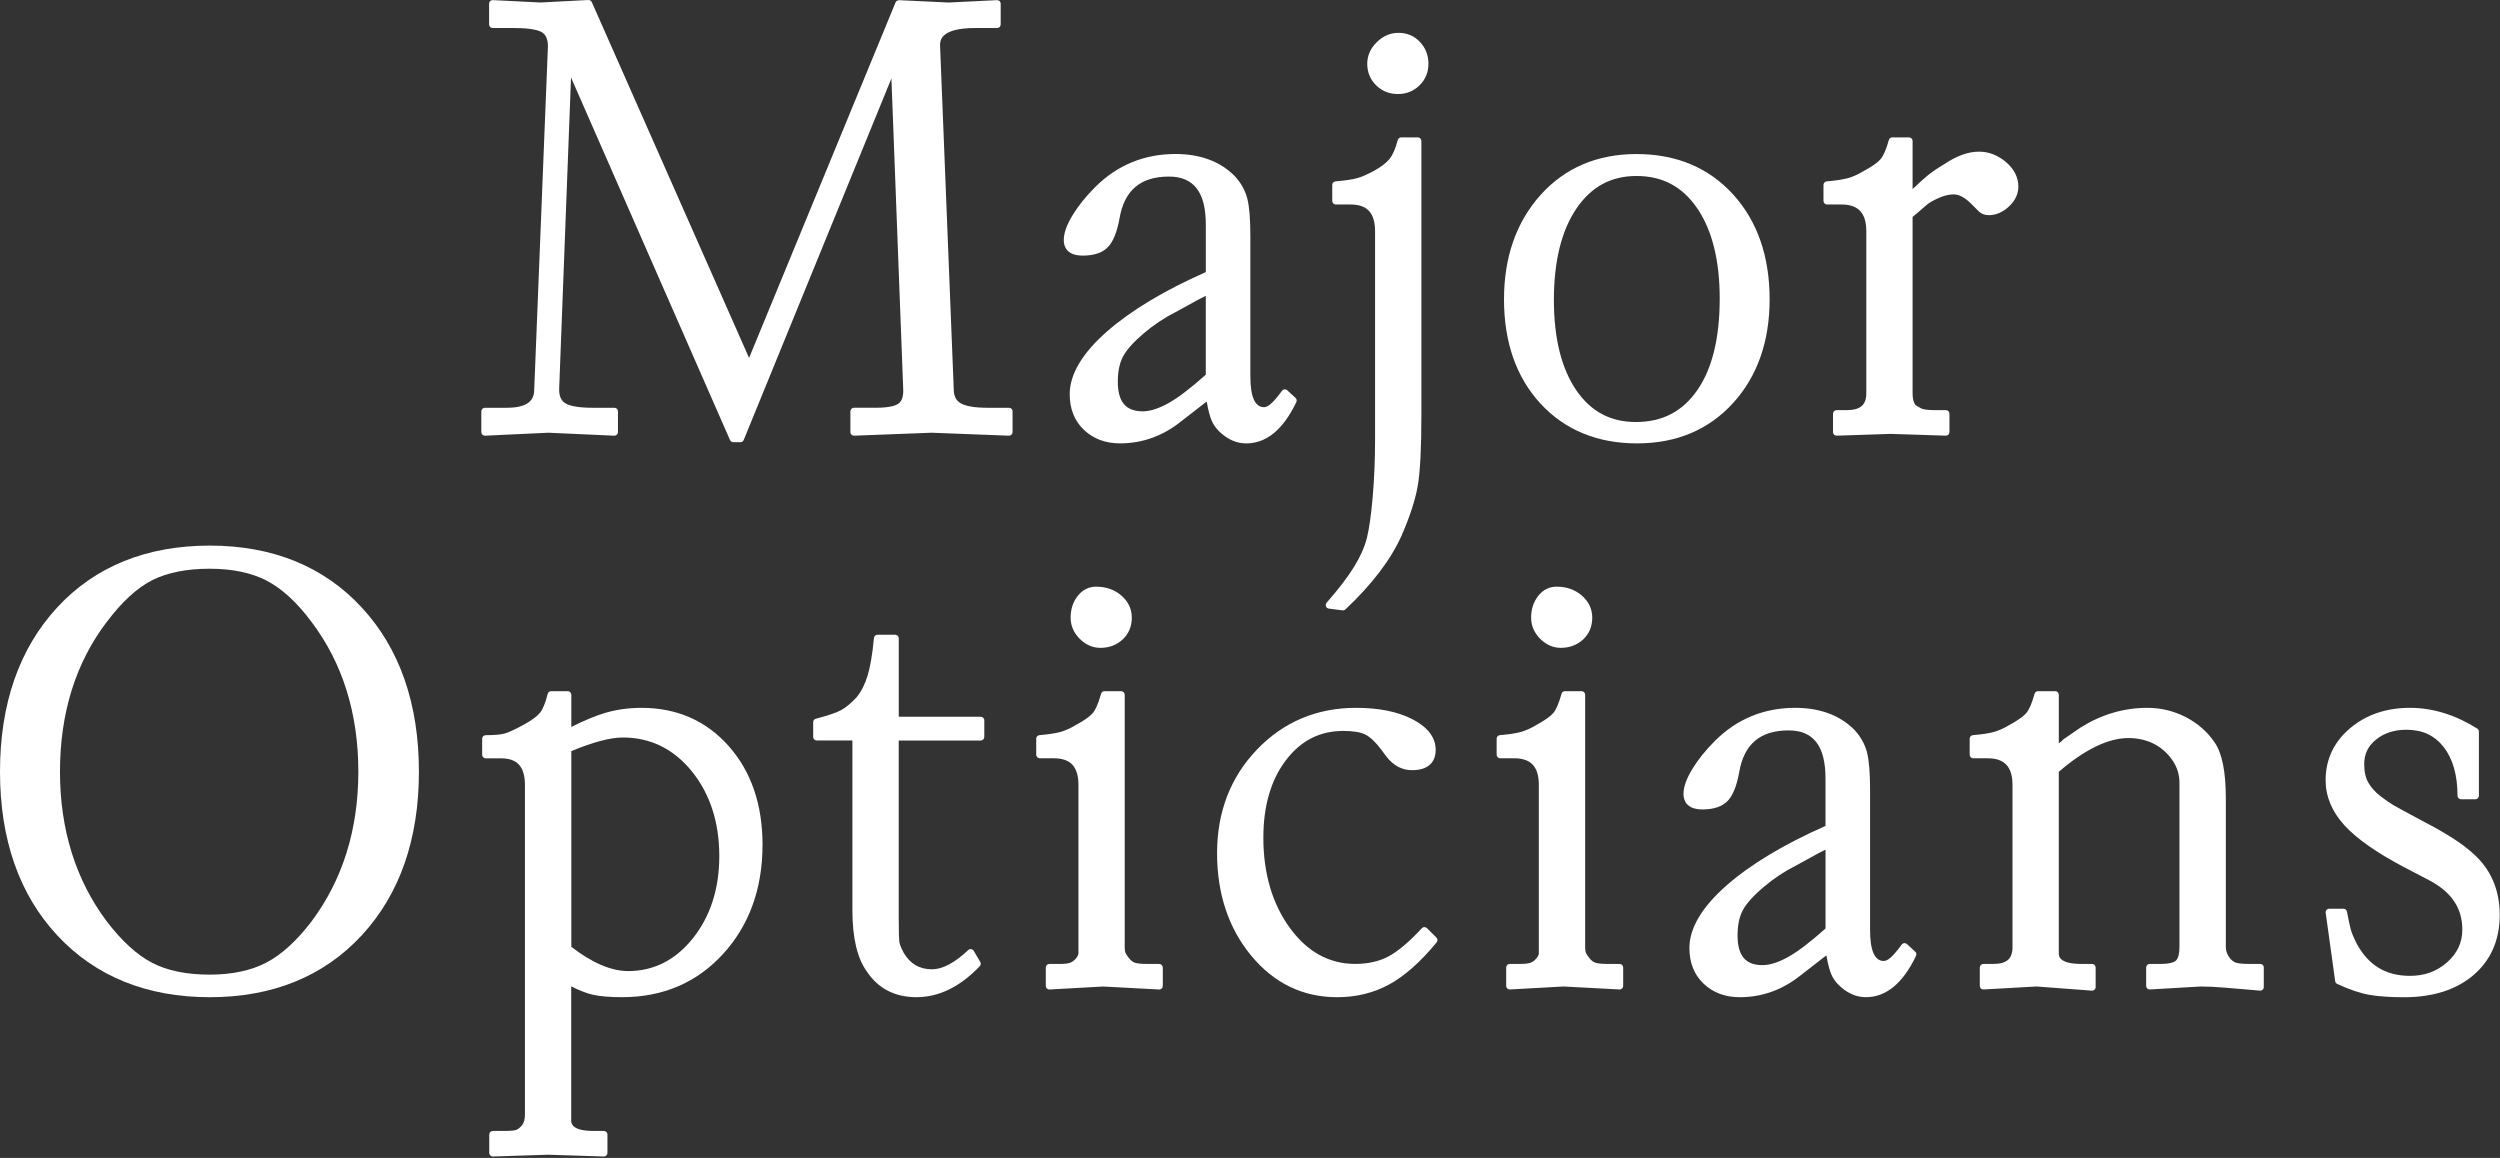
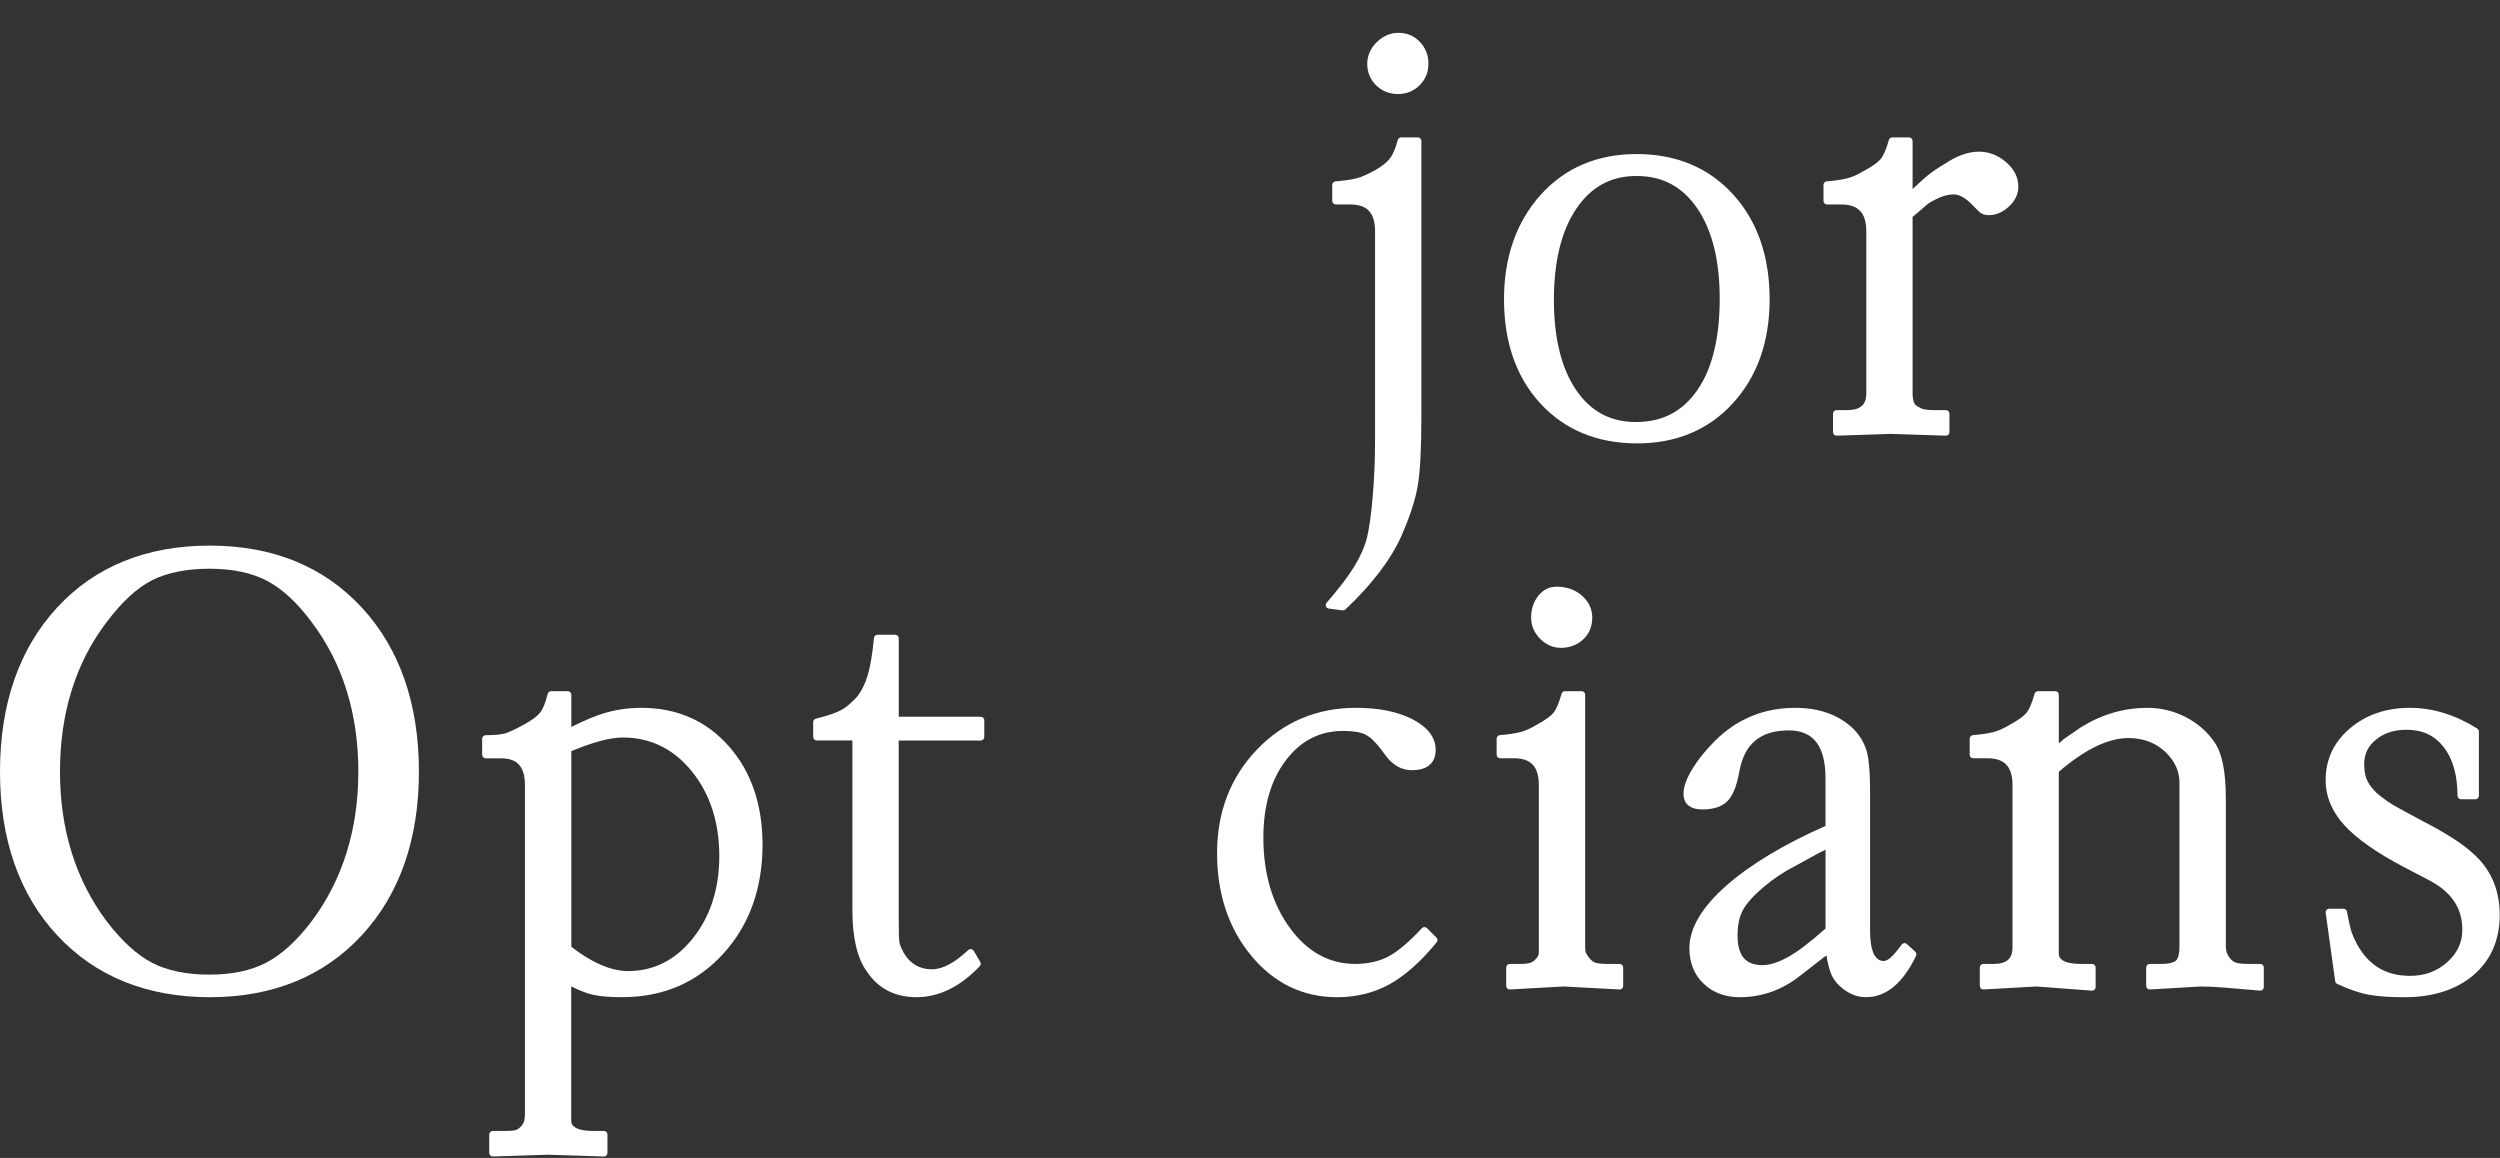
<svg xmlns="http://www.w3.org/2000/svg" width="842" height="390" viewBox="0 0 842 390" fill="none">
  <rect x="0" y="0" width="842" height="390" fill="#333333" stroke="none" />
  <g clip-path="url(#clip0_942_33)">
-     <path d="M339.84 137.34H332.63C328.33 137.34 325.26 136.82 323.53 135.8C321.98 134.89 321.22 133.37 321.22 131.08L316.61 15.25C316.61 13.81 316.61 9.44 328.42 9.44H335.83C336.49 9.44 337.03 8.9 337.03 8.24V1.24C337.03 0.91 336.89 0.6 336.66 0.38C336.42 0.15 336.1 0.05 335.78 0.05L319.54 0.85L302.79 0.06C302.35 0.09 301.82 0.34 301.63 0.8L252.29 120.55L199.32 0.71C199.12 0.26 198.67 0 198.17 0L182.03 0.84L165.98 0.04C165.57 0.05 165.33 0.14 165.1 0.37C164.86 0.59 164.73 0.91 164.73 1.23V8.24C164.73 8.9 165.27 9.44 165.93 9.44H173.13C178.97 9.44 181.46 10.22 182.51 10.86C183.88 11.71 184.54 13.27 184.54 15.6L179.93 131.13C179.93 133.8 178.98 137.34 170.72 137.34H163.31C162.65 137.34 162.11 137.88 162.11 138.54V145.55C162.11 145.88 162.25 146.19 162.48 146.41C162.72 146.64 163.03 146.73 163.36 146.74L184.67 145.74L206.88 146.74C207.21 146.74 207.52 146.64 207.76 146.41C207.99 146.19 208.13 145.87 208.13 145.55V138.54C208.13 137.88 207.59 137.34 206.93 137.34H199.73C195.28 137.34 192.19 136.85 190.52 135.89C189.04 135.05 188.32 133.49 188.32 131.18L192.32 26.1L245.87 148.22C246.06 148.65 246.49 148.93 246.96 148.93H249.37C249.86 148.93 250.29 148.64 250.48 148.19L300.23 26.42L304.22 131.54C304.22 133.8 303.65 135.26 302.46 136.03C301.55 136.62 299.52 137.33 295.01 137.33H287.61C286.95 137.33 286.41 137.87 286.41 138.53V145.54C286.41 145.87 286.54 146.18 286.77 146.4C287 146.62 287.2 146.73 287.65 146.74L313.77 145.74L339.79 146.74C340.11 146.74 340.43 146.63 340.67 146.4C340.9 146.18 341.03 145.87 341.03 145.54V138.53C341.04 137.87 340.5 137.34 339.84 137.34Z" fill="white" />
-     <path d="M412.74 147.047C414.91 148.567 417.26 149.337 419.74 149.337C426.53 149.337 432.2 144.657 436.61 135.417C436.83 134.947 436.73 134.377 436.34 134.017L433.54 131.447C433.29 131.217 432.94 131.097 432.62 131.137C432.28 131.167 431.97 131.347 431.77 131.627C430.23 133.737 428.95 135.227 427.96 136.067C427.12 136.777 426.37 137.137 425.73 137.137C422.68 137.137 421.12 133.647 421.12 126.757V79.427C421.12 73.687 420.78 69.577 420.08 66.847C419.36 64.067 417.92 61.497 415.76 59.207C410.88 54.337 404.2 51.867 395.9 51.867C385.34 51.867 376.24 55.627 368.84 63.027C365.72 66.147 363.17 69.317 361.26 72.457C359.26 75.747 358.28 78.497 358.28 80.887C358.28 82.827 359.11 86.087 364.68 86.087C368.48 86.087 371.33 85.117 373.15 83.217C374.93 81.367 376.22 78.187 377.07 73.487C378.7 64.057 384.15 59.467 393.71 59.467C402.07 59.467 406.12 64.757 406.12 75.647V91.637C392.13 97.827 380.96 104.537 372.9 111.587C364.53 118.917 360.28 126.047 360.28 132.757C360.28 137.747 361.9 141.797 365.1 144.807C368.28 147.807 372.36 149.327 377.23 149.327C384.74 149.327 391.65 146.847 397.75 141.957L405.6 135.857L406.43 135.247C406.92 138.197 407.5 140.387 408.2 141.907C409.07 143.817 410.6 145.547 412.74 147.047ZM384.89 138.537C379.15 138.537 376.48 135.357 376.48 128.527C376.48 125.007 377.1 122.107 378.33 119.897C379.58 117.637 381.92 115.057 385.26 112.227C388.63 109.377 392.19 107.007 395.87 105.157L403.84 100.777L406.11 99.637V126.197C401.03 130.737 396.8 133.957 393.52 135.787C390.24 137.607 387.33 138.537 384.89 138.537Z" fill="white" />
    <path d="M447.54 204.973L452.15 205.573C452.2 205.573 452.25 205.583 452.3 205.583C452.6 205.583 452.89 205.463 453.12 205.263C462 196.923 468.36 188.593 472.01 180.483C474.84 174.013 476.69 168.343 477.5 163.613C478.31 158.893 478.72 150.963 478.72 140.023V47.473C478.72 46.813 478.18 46.273 477.52 46.273H471.92C471.37 46.273 470.9 46.643 470.76 47.173C470.01 50.063 469.08 52.203 467.99 53.523C466.89 54.873 465.19 56.183 462.93 57.433C460.62 58.713 458.62 59.583 456.99 60.023C455.35 60.473 452.93 60.823 449.8 61.083C449.18 61.133 448.7 61.653 448.7 62.273V67.673C448.7 68.333 449.24 68.873 449.9 68.873H454.84C460.49 68.873 463.12 71.733 463.12 77.873V148.413C463.12 154.863 462.85 161.213 462.33 167.303C461.81 173.333 461.16 177.983 460.39 181.103C459.62 184.173 458.18 187.463 456.08 190.863C453.95 194.323 450.83 198.403 446.81 202.983C446.52 203.313 446.43 203.783 446.59 204.193C446.73 204.623 447.1 204.913 447.54 204.973Z" fill="white" />
    <path d="M470.8 31.672C473.68 31.672 476.14 30.683 478.12 28.723C480.1 26.762 481.1 24.323 481.1 21.462C481.1 18.622 480.14 16.163 478.25 14.143C476.33 12.092 473.89 11.062 471 11.062C468.26 11.062 465.8 12.123 463.68 14.213C461.56 16.312 460.49 18.753 460.49 21.462C460.49 24.323 461.49 26.773 463.47 28.723C465.47 30.683 467.93 31.672 470.8 31.672Z" fill="white" />
    <path d="M596.01 100.813C596.01 86.323 591.86 74.423 583.68 65.453C575.48 56.453 564.54 51.883 551.18 51.883C537.94 51.883 527.07 56.523 518.86 65.663C510.69 74.773 506.55 86.593 506.55 100.813C506.55 115.303 510.7 127.133 518.88 135.973C527.08 144.833 538.02 149.333 551.38 149.333C564.61 149.333 575.48 144.763 583.68 135.763C591.86 126.793 596.01 115.033 596.01 100.813ZM551.18 59.273C559.91 59.273 566.59 62.823 571.61 70.133C576.65 77.483 579.2 87.733 579.2 100.603C579.2 113.863 576.65 124.253 571.61 131.463C566.6 138.643 559.85 142.133 550.98 142.133C542.38 142.133 535.8 138.613 530.85 131.373C525.88 124.083 523.35 113.863 523.35 100.993C523.35 87.993 525.91 77.643 530.95 70.223C535.97 62.863 542.59 59.273 551.18 59.273Z" fill="white" />
    <path d="M645.93 71.583C648.82 69.023 649.4 68.593 649.58 68.483C650.71 67.733 652.07 67.033 653.64 66.393C655.15 65.783 656.64 65.473 658.07 65.473C659.85 65.473 661.84 66.563 663.99 68.723L666.38 71.123C667.27 72.023 668.43 72.473 669.82 72.473C672.25 72.473 674.53 71.483 676.61 69.553C678.71 67.593 679.78 65.343 679.78 62.873C679.78 59.713 678.36 56.923 675.58 54.563C670.36 50.143 663.52 49.463 654.89 55.243C652.59 56.613 650.66 57.923 649.17 59.153C648.02 60.103 646.34 61.623 644.16 63.683V47.473C644.16 46.813 643.62 46.273 642.96 46.273H637.32C636.78 46.273 636.32 46.623 636.17 47.143C635.28 50.303 634.34 52.473 633.38 53.603C632.41 54.753 630.49 56.103 627.63 57.643C625.72 58.783 623.93 59.583 622.29 60.023C620.63 60.463 618.26 60.823 615.24 61.083C614.62 61.133 614.15 61.653 614.15 62.273V67.673C614.15 68.333 614.69 68.873 615.35 68.873H620.16C625.9 68.873 628.57 71.733 628.57 77.883V132.523C628.57 136.403 626.53 138.133 621.96 138.133H618.56C617.9 138.133 617.36 138.673 617.36 139.333V145.533C617.36 145.853 617.49 146.173 617.72 146.393C617.95 146.613 618.35 146.723 618.59 146.733L636.83 146.133L655.34 146.733C655.35 146.733 655.36 146.733 655.38 146.733C655.69 146.733 655.99 146.613 656.21 146.393C656.44 146.173 656.57 145.853 656.57 145.533V139.333C656.57 138.673 656.03 138.133 655.37 138.133H651.57C648.82 138.133 647.62 137.823 647.1 137.563C646.25 137.133 645.51 136.673 645.12 136.413C644.48 135.563 644.16 134.263 644.16 132.533V73.053L645.93 71.583Z" fill="white" />
    <path d="M70.65 183.758C49.32 183.758 32.02 190.778 19.23 204.628C6.47 218.458 0 237.058 0 259.908C0 282.768 6.51 301.338 19.34 315.088C32.19 328.868 49.46 335.858 70.65 335.858C91.84 335.858 109.07 328.838 121.86 314.988C134.62 301.168 141.09 282.638 141.09 259.908C141.09 237.048 134.62 218.448 121.86 204.628C109.07 190.778 91.84 183.758 70.65 183.758ZM89.7 324.198C84.57 326.888 78.15 328.258 70.64 328.258C62.86 328.258 56.34 326.928 51.28 324.298C46.18 321.658 41.03 316.958 35.97 310.348C25.5 296.378 20.2 279.398 20.2 259.898C20.2 240.138 25.51 223.168 35.96 209.458C35.96 209.458 35.96 209.458 35.97 209.458C41.04 202.708 46.18 197.978 51.26 195.408C56.34 192.848 62.86 191.548 70.64 191.548C78.27 191.548 84.75 192.908 89.9 195.608C95.05 198.308 100.1 202.968 104.92 209.458C115.38 223.298 120.69 240.278 120.69 259.898C120.69 279.388 115.38 296.368 104.92 310.338C99.98 316.838 94.86 321.498 89.7 324.198Z" fill="white" />
    <path d="M216.04 238.399C211.82 238.399 207.77 238.959 204 240.049C200.7 241.009 196.81 242.619 192.42 244.839V233.989C192.42 233.329 191.88 232.789 191.22 232.789H185.62C185.07 232.789 184.59 233.159 184.46 233.699C183.71 236.719 182.84 238.849 181.88 240.049C180.91 241.259 179.08 242.609 176.43 244.059C173.72 245.549 171.63 246.529 170.24 246.969C168.89 247.399 166.65 247.609 163.59 247.609C162.93 247.609 162.39 248.149 162.39 248.809V254.209C162.39 254.869 162.93 255.409 163.59 255.409H168.79C174.26 255.409 176.8 258.269 176.8 264.419V375.299C176.8 376.989 176.46 378.239 175.79 379.019C175.07 379.859 174.4 380.369 173.81 380.569C173.43 380.699 172.37 380.909 169.59 380.909H165.98C165.32 380.909 164.78 381.449 164.78 382.109V388.309C164.78 388.629 164.91 388.949 165.14 389.169C165.37 389.389 165.67 389.509 166.01 389.509L184.65 388.909L203.36 389.509C203.37 389.509 203.38 389.509 203.4 389.509C203.71 389.509 204.01 389.389 204.23 389.169C204.46 388.949 204.59 388.629 204.59 388.309V382.109C204.59 381.449 204.05 380.909 203.39 380.909H199.99C192.38 380.909 192.38 378.199 192.38 377.299V332.219C195.28 333.659 197.77 334.619 199.81 335.059C202.22 335.589 205.49 335.849 209.54 335.849C223.26 335.849 234.7 330.949 243.54 321.279C252.35 311.639 256.82 299.269 256.82 284.519C256.82 270.969 252.98 259.779 245.41 251.269C237.85 242.729 227.95 238.399 216.04 238.399ZM211.56 327.059C205.87 327.059 199.43 324.309 192.42 318.889V252.979C199.73 249.929 205.57 248.389 209.77 248.389C219.05 248.389 226.85 252.209 232.96 259.729C239.13 267.329 242.26 276.949 242.26 288.329C242.26 299.309 239.26 308.629 233.35 316.029C227.51 323.349 220.18 327.059 211.56 327.059Z" fill="white" />
    <path d="M330.32 241.401H302.7V214.981C302.7 214.321 302.16 213.781 301.5 213.781H295.54C294.92 213.781 294.41 214.251 294.35 214.861C293.83 220.321 293.11 224.591 292.21 227.551C291.34 230.431 290.08 232.901 288.51 234.841C286.62 236.861 284.86 238.321 283.26 239.181C281.63 240.061 278.77 241.031 274.78 242.061C274.25 242.201 273.88 242.671 273.88 243.221V248.191C273.88 248.851 274.42 249.391 275.08 249.391H287.09V306.641C287.09 315.801 288.72 322.701 291.89 327.111C295.71 332.911 301.36 335.851 308.7 335.851C316.21 335.851 323.37 332.341 329.98 325.421C330.35 325.031 330.42 324.451 330.15 323.991L327.95 320.241C327.76 319.931 327.45 319.721 327.09 319.671C326.73 319.611 326.37 319.741 326.1 319.981C321.55 324.281 317.45 326.461 313.91 326.461C309.66 326.461 306.53 324.621 304.35 320.871C303.28 318.881 302.96 317.751 302.88 317.171C302.8 316.521 302.69 314.571 302.69 309.001V249.401H330.31C330.97 249.401 331.51 248.861 331.51 248.201V242.601C331.52 241.941 330.98 241.401 330.32 241.401Z" fill="white" />
-     <path d="M370.59 218.194C373.56 218.194 376.09 217.244 378.1 215.374C380.15 213.474 381.19 210.994 381.19 207.994C381.19 205.114 380.01 202.624 377.68 200.584C375.4 198.604 372.54 197.594 369.19 197.594C366.68 197.594 364.58 198.654 362.94 200.754C361.38 202.764 360.59 205.204 360.59 207.994C360.59 210.714 361.62 213.114 363.64 215.144C365.67 217.164 368.01 218.194 370.59 218.194Z" fill="white" />
-     <path d="M390.4 324.659H386.6C383.96 324.659 382.75 324.429 382.2 324.229C381.48 323.969 380.84 323.479 380.24 322.709C379.39 321.629 379.11 321.069 379.02 320.829C378.92 320.559 378.8 320.029 378.8 319.049V233.989C378.8 233.329 378.26 232.789 377.6 232.789H372C371.46 232.789 370.99 233.139 370.85 233.659C369.75 237.589 368.74 239.339 368.09 240.119C367.13 241.259 365.22 242.619 362.39 244.159C360.49 245.299 358.7 246.099 357.09 246.539C355.42 246.989 353.06 247.349 350.09 247.599C349.47 247.649 349 248.169 349 248.789V254.189C349 254.849 349.54 255.389 350.2 255.389H354.94C360.59 255.389 363.22 258.249 363.22 264.399V321.039C363.22 321.539 362.94 322.129 362.41 322.769C361.81 323.479 361.16 323.969 360.49 324.229C359.99 324.429 358.98 324.659 357.02 324.659H353.42C352.76 324.659 352.22 325.199 352.22 325.859V332.059C352.22 332.389 352.36 332.699 352.59 332.929C352.81 333.139 353.11 333.259 353.41 333.259C353.43 333.259 353.45 333.259 353.48 333.259L371.56 332.259L390.37 333.259C390.72 333.289 391.02 333.159 391.26 332.929C391.5 332.699 391.63 332.389 391.63 332.059V325.859C391.6 325.199 391.06 324.659 390.4 324.659Z" fill="white" />
    <path d="M480.59 312.598C480.37 312.378 480.07 312.248 479.75 312.248C479.74 312.248 479.73 312.248 479.73 312.248C479.4 312.248 479.1 312.388 478.88 312.628C474.61 317.238 470.82 320.428 467.62 322.128C464.49 323.798 460.72 324.648 456.42 324.648C447.69 324.648 440.3 320.578 434.45 312.558C428.51 304.418 425.5 294.178 425.5 282.118C425.5 271.398 428.07 262.608 433.13 255.998C438.19 249.388 444.51 246.178 452.43 246.178C455.8 246.178 458.33 246.608 459.95 247.448C461.58 248.298 463.35 249.998 465.23 252.508L467.05 254.948C469.4 257.898 472.27 259.398 475.56 259.398C482.5 259.398 483.54 255.138 483.54 252.598C483.54 248.398 480.9 244.908 475.69 242.228C470.73 239.678 464.35 238.398 456.73 238.398C443.51 238.398 432.28 243.128 423.35 252.448C414.43 261.748 409.91 273.488 409.91 287.328C409.91 301.008 413.77 312.618 421.39 321.838C429.06 331.138 438.8 335.858 450.33 335.858C456.77 335.858 462.69 334.408 467.91 331.548C473.09 328.708 478.47 323.938 483.87 317.378C484.26 316.898 484.22 316.198 483.79 315.768L480.59 312.598Z" fill="white" />
    <path d="M545.49 324.659H541.69C539.05 324.659 537.84 324.419 537.29 324.229C536.56 323.969 535.92 323.479 535.32 322.709C534.47 321.629 534.19 321.079 534.11 320.829C534 320.549 533.88 320.019 533.88 319.049V233.989C533.88 233.329 533.34 232.789 532.68 232.789H527.08C526.54 232.789 526.07 233.139 525.93 233.659C525.05 236.819 524.12 238.989 523.17 240.119C522.21 241.259 520.31 242.609 517.46 244.169C515.56 245.299 513.78 246.099 512.16 246.539C510.5 246.989 508.14 247.349 505.16 247.599C504.54 247.649 504.07 248.169 504.07 248.789V254.189C504.07 254.849 504.61 255.389 505.27 255.389H510C515.65 255.389 518.28 258.249 518.28 264.399V321.039C518.28 321.539 518 322.129 517.46 322.769C516.87 323.479 516.22 323.969 515.55 324.219C515.05 324.419 514.04 324.649 512.08 324.649H508.48C507.82 324.649 507.28 325.189 507.28 325.849V332.049C507.28 332.379 507.42 332.689 507.65 332.919C507.87 333.129 508.17 333.249 508.47 333.249C508.49 333.249 508.51 333.249 508.54 333.249L526.62 332.249L545.43 333.249C545.76 333.279 546.08 333.149 546.32 332.919C546.56 332.689 546.69 332.379 546.69 332.049V325.849C546.69 325.199 546.15 324.659 545.49 324.659Z" fill="white" />
    <path d="M525.67 218.194C528.64 218.194 531.16 217.244 533.19 215.374C535.24 213.484 536.27 210.994 536.27 207.994C536.27 205.104 535.09 202.614 532.76 200.584C530.48 198.604 527.62 197.594 524.27 197.594C521.76 197.594 519.66 198.654 518.03 200.754C516.47 202.764 515.68 205.204 515.68 207.994C515.68 210.714 516.71 213.114 518.73 215.144C520.75 217.164 523.09 218.194 525.67 218.194Z" fill="white" />
    <path d="M642.26 317.968C642.01 317.748 641.67 317.618 641.34 317.658C641 317.688 640.69 317.868 640.49 318.148C638.95 320.258 637.67 321.748 636.68 322.588C635.84 323.298 635.09 323.658 634.45 323.658C631.4 323.658 629.84 320.168 629.84 313.278V265.948C629.84 260.288 629.49 256.058 628.8 253.378C628.08 250.598 626.64 248.028 624.48 245.738C619.6 240.868 612.92 238.398 604.62 238.398C594.07 238.398 584.96 242.158 577.56 249.558C574.44 252.678 571.89 255.858 569.98 258.988C567.98 262.278 567 265.028 567 267.418C567 269.358 567.83 272.618 573.4 272.618C577.2 272.618 580.05 271.648 581.87 269.748C583.65 267.898 584.93 264.718 585.78 260.018C587.41 250.588 592.86 245.998 602.42 245.998C610.78 245.998 614.83 251.288 614.83 262.178V278.168C600.84 284.358 589.67 291.068 581.61 298.118C573.24 305.448 568.99 312.578 568.99 319.288C568.99 324.278 570.61 328.328 573.81 331.338C576.99 334.338 581.07 335.858 585.94 335.858C593.45 335.858 600.36 333.378 606.46 328.488L614.31 322.388L615.14 321.778C615.63 324.728 616.21 326.918 616.91 328.438C617.78 330.338 619.32 332.058 621.45 333.558C623.62 335.078 625.97 335.848 628.45 335.848C635.24 335.848 640.91 331.168 645.32 321.928C645.54 321.458 645.44 320.888 645.05 320.528L642.26 317.968ZM593.62 325.058C587.88 325.058 585.21 321.878 585.21 315.048C585.21 311.528 585.83 308.628 587.06 306.418C588.31 304.158 590.65 301.578 593.99 298.748C597.36 295.898 600.92 293.528 604.6 291.678L612.57 287.298L614.84 286.158V312.718C609.76 317.258 605.53 320.478 602.25 322.308C598.97 324.128 596.07 325.058 593.62 325.058Z" fill="white" />
    <path d="M761.28 324.659H757.88C754.9 324.659 753.63 324.419 753.07 324.229C752.33 323.969 751.72 323.529 751.19 322.899C750.16 321.639 749.66 320.389 749.66 319.059V269.019C749.66 260.029 748.45 253.849 745.95 250.139C743.51 246.519 740.23 243.629 736.2 241.539C732.17 239.459 727.81 238.399 723.24 238.399C715.31 238.399 707.76 240.619 700.75 245.019L694.95 249.019C694.84 249.089 694.75 249.179 694.67 249.289C694.57 249.419 694.28 249.719 693.41 250.349V233.989C693.41 233.329 692.87 232.789 692.21 232.789H686.4C685.86 232.789 685.39 233.139 685.25 233.659C684.37 236.819 683.44 238.989 682.49 240.119C681.53 241.259 679.63 242.609 676.78 244.169C674.88 245.299 673.1 246.099 671.48 246.539C669.82 246.989 667.46 247.349 664.48 247.599C663.86 247.649 663.39 248.169 663.39 248.789V254.189C663.39 254.849 663.93 255.389 664.59 255.389H669.4C675.14 255.389 677.81 258.249 677.81 264.399V319.039C677.81 322.919 675.83 324.649 671.4 324.649H668C667.34 324.649 666.8 325.189 666.8 325.849V332.049C666.8 332.379 666.94 332.689 667.17 332.919C667.41 333.149 667.75 333.269 668.06 333.249L685.92 332.249L704.53 333.649C704.56 333.649 704.59 333.649 704.62 333.649C704.92 333.649 705.21 333.539 705.43 333.329C705.67 333.099 705.81 332.779 705.81 332.449V325.849C705.81 325.189 705.27 324.649 704.61 324.649H701.01C693.4 324.649 693.4 321.929 693.4 321.039V259.939C702.17 252.399 710.05 248.579 716.82 248.579C719.94 248.579 722.8 249.209 725.29 250.449C727.77 251.689 729.88 253.519 731.56 255.879C733.2 258.199 734.04 260.799 734.04 263.599V319.039C734.04 321.199 733.64 322.739 732.89 323.499C732.46 323.929 731.2 324.649 727.63 324.649H724.03C723.37 324.649 722.83 325.189 722.83 325.849V332.049C722.83 332.379 722.97 332.689 723.2 332.919C723.44 333.149 723.77 333.269 724.09 333.249L741.23 332.249C743.42 332.249 746.14 332.379 749.33 332.639L761.14 333.639C761.47 333.699 761.81 333.559 762.05 333.329C762.3 333.099 762.44 332.779 762.44 332.449V325.849C762.47 325.199 761.94 324.659 761.28 324.659Z" fill="white" />
    <path d="M832.69 287.248C829.3 284.128 823.76 280.578 816.24 276.688C810.79 273.768 807.429 271.948 806.169 271.218C804.949 270.508 803.44 269.468 801.7 268.118C800.02 266.818 798.67 265.318 797.69 263.648C796.74 262.058 796.26 259.948 796.26 257.368C796.26 253.988 797.549 251.288 800.219 249.108C802.919 246.908 806.369 245.778 810.469 245.778C815.859 245.778 819.969 247.688 823.039 251.618C826.129 255.588 827.69 261.108 827.69 267.998C827.69 268.658 828.23 269.198 828.89 269.198H833.69C834.35 269.198 834.89 268.658 834.89 267.998V246.398C834.89 245.988 834.68 245.608 834.33 245.388C826.96 240.748 819.34 238.398 811.68 238.398C803.69 238.398 796.9 240.708 791.5 245.278C786.04 249.888 783.27 255.778 783.27 262.768C783.27 268.238 785.4 273.348 789.59 277.948C793.67 282.428 800.379 287.148 809.539 291.978L818.33 296.568C825.71 300.508 829.31 305.908 829.31 313.088C829.31 317.428 827.64 321.028 824.21 324.078C820.74 327.168 816.64 328.668 811.69 328.668C803.55 328.668 797.68 325.108 793.74 317.818C792.72 315.798 792.039 314.178 791.729 312.998C791.399 311.748 790.97 309.738 790.45 307.028C790.34 306.458 789.85 306.058 789.28 306.058H784.469C784.119 306.058 783.8 306.208 783.57 306.468C783.34 306.728 783.239 307.078 783.289 307.418L786.49 330.468C786.55 330.868 786.799 331.218 787.169 331.388C791.239 333.278 794.879 334.508 797.979 335.058C801.039 335.598 804.99 335.868 809.69 335.868C819.41 335.868 827.28 333.358 833.08 328.398C838.94 323.388 841.909 316.558 841.909 308.118C841.889 299.518 838.79 292.498 832.69 287.248Z" fill="white" />
  </g>
  <defs>
    <clipPath id="clip0_942_33">
      <rect width="841.89" height="389.49" fill="white" />
    </clipPath>
  </defs>
</svg>